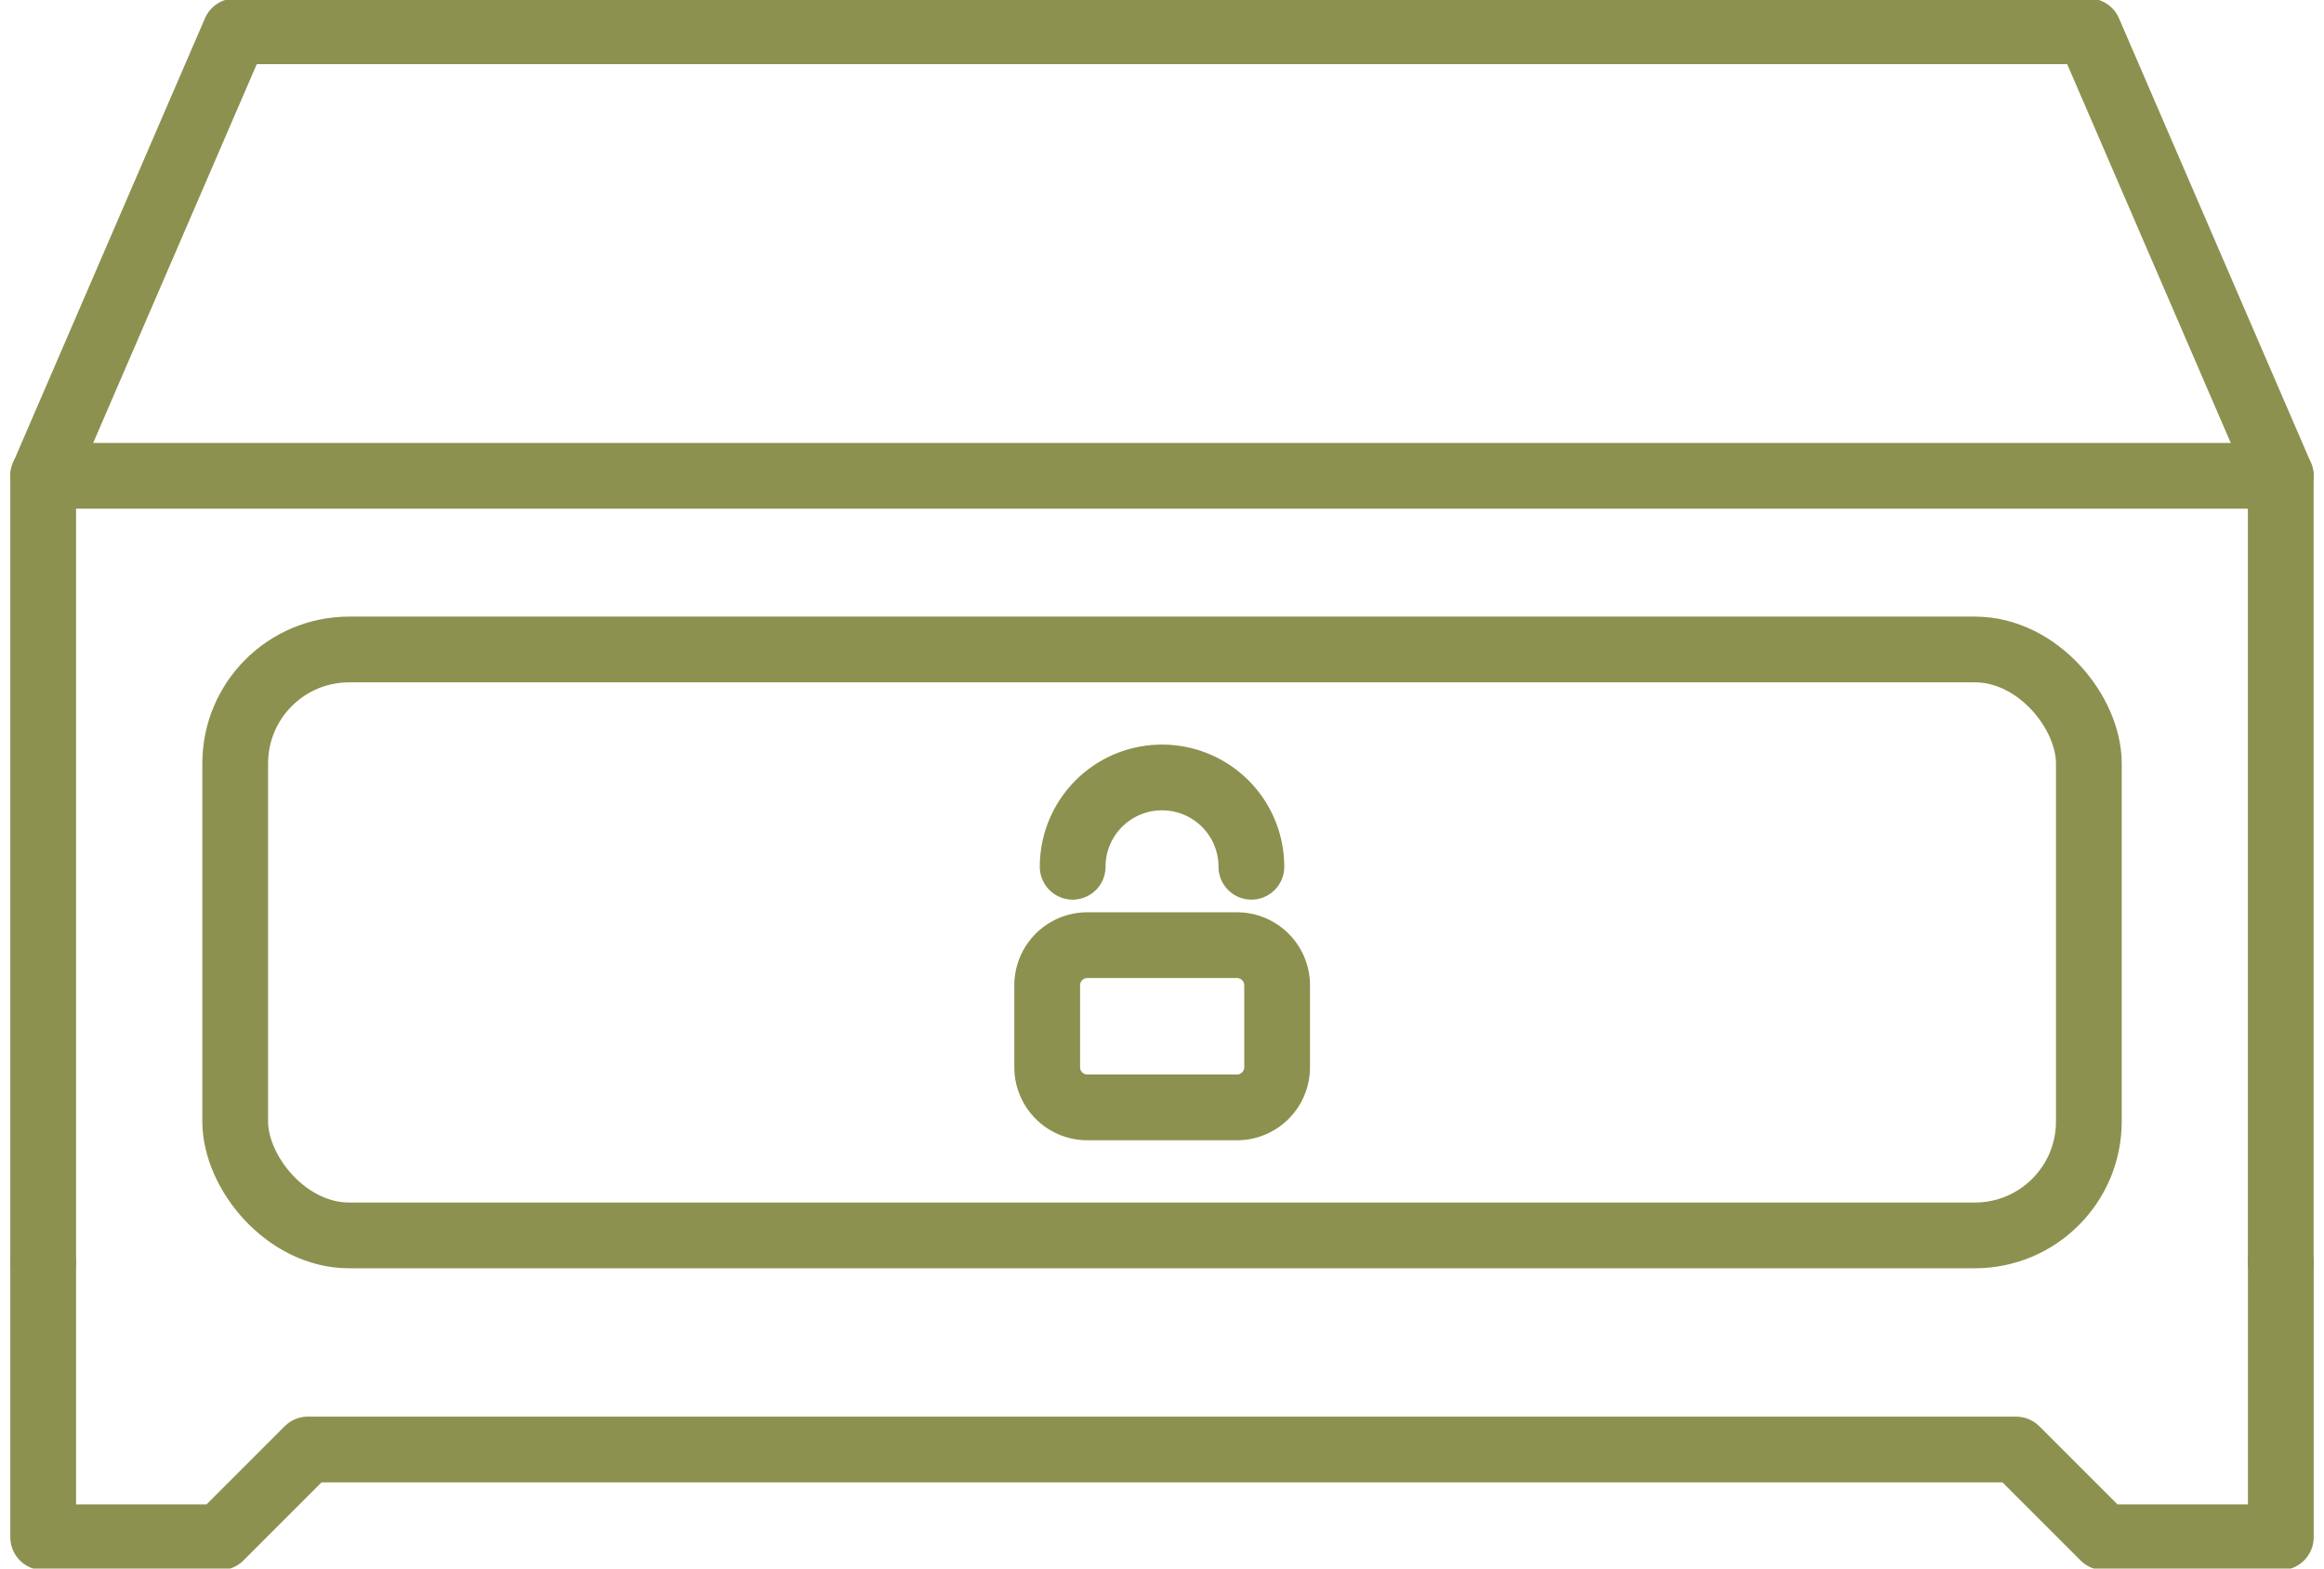
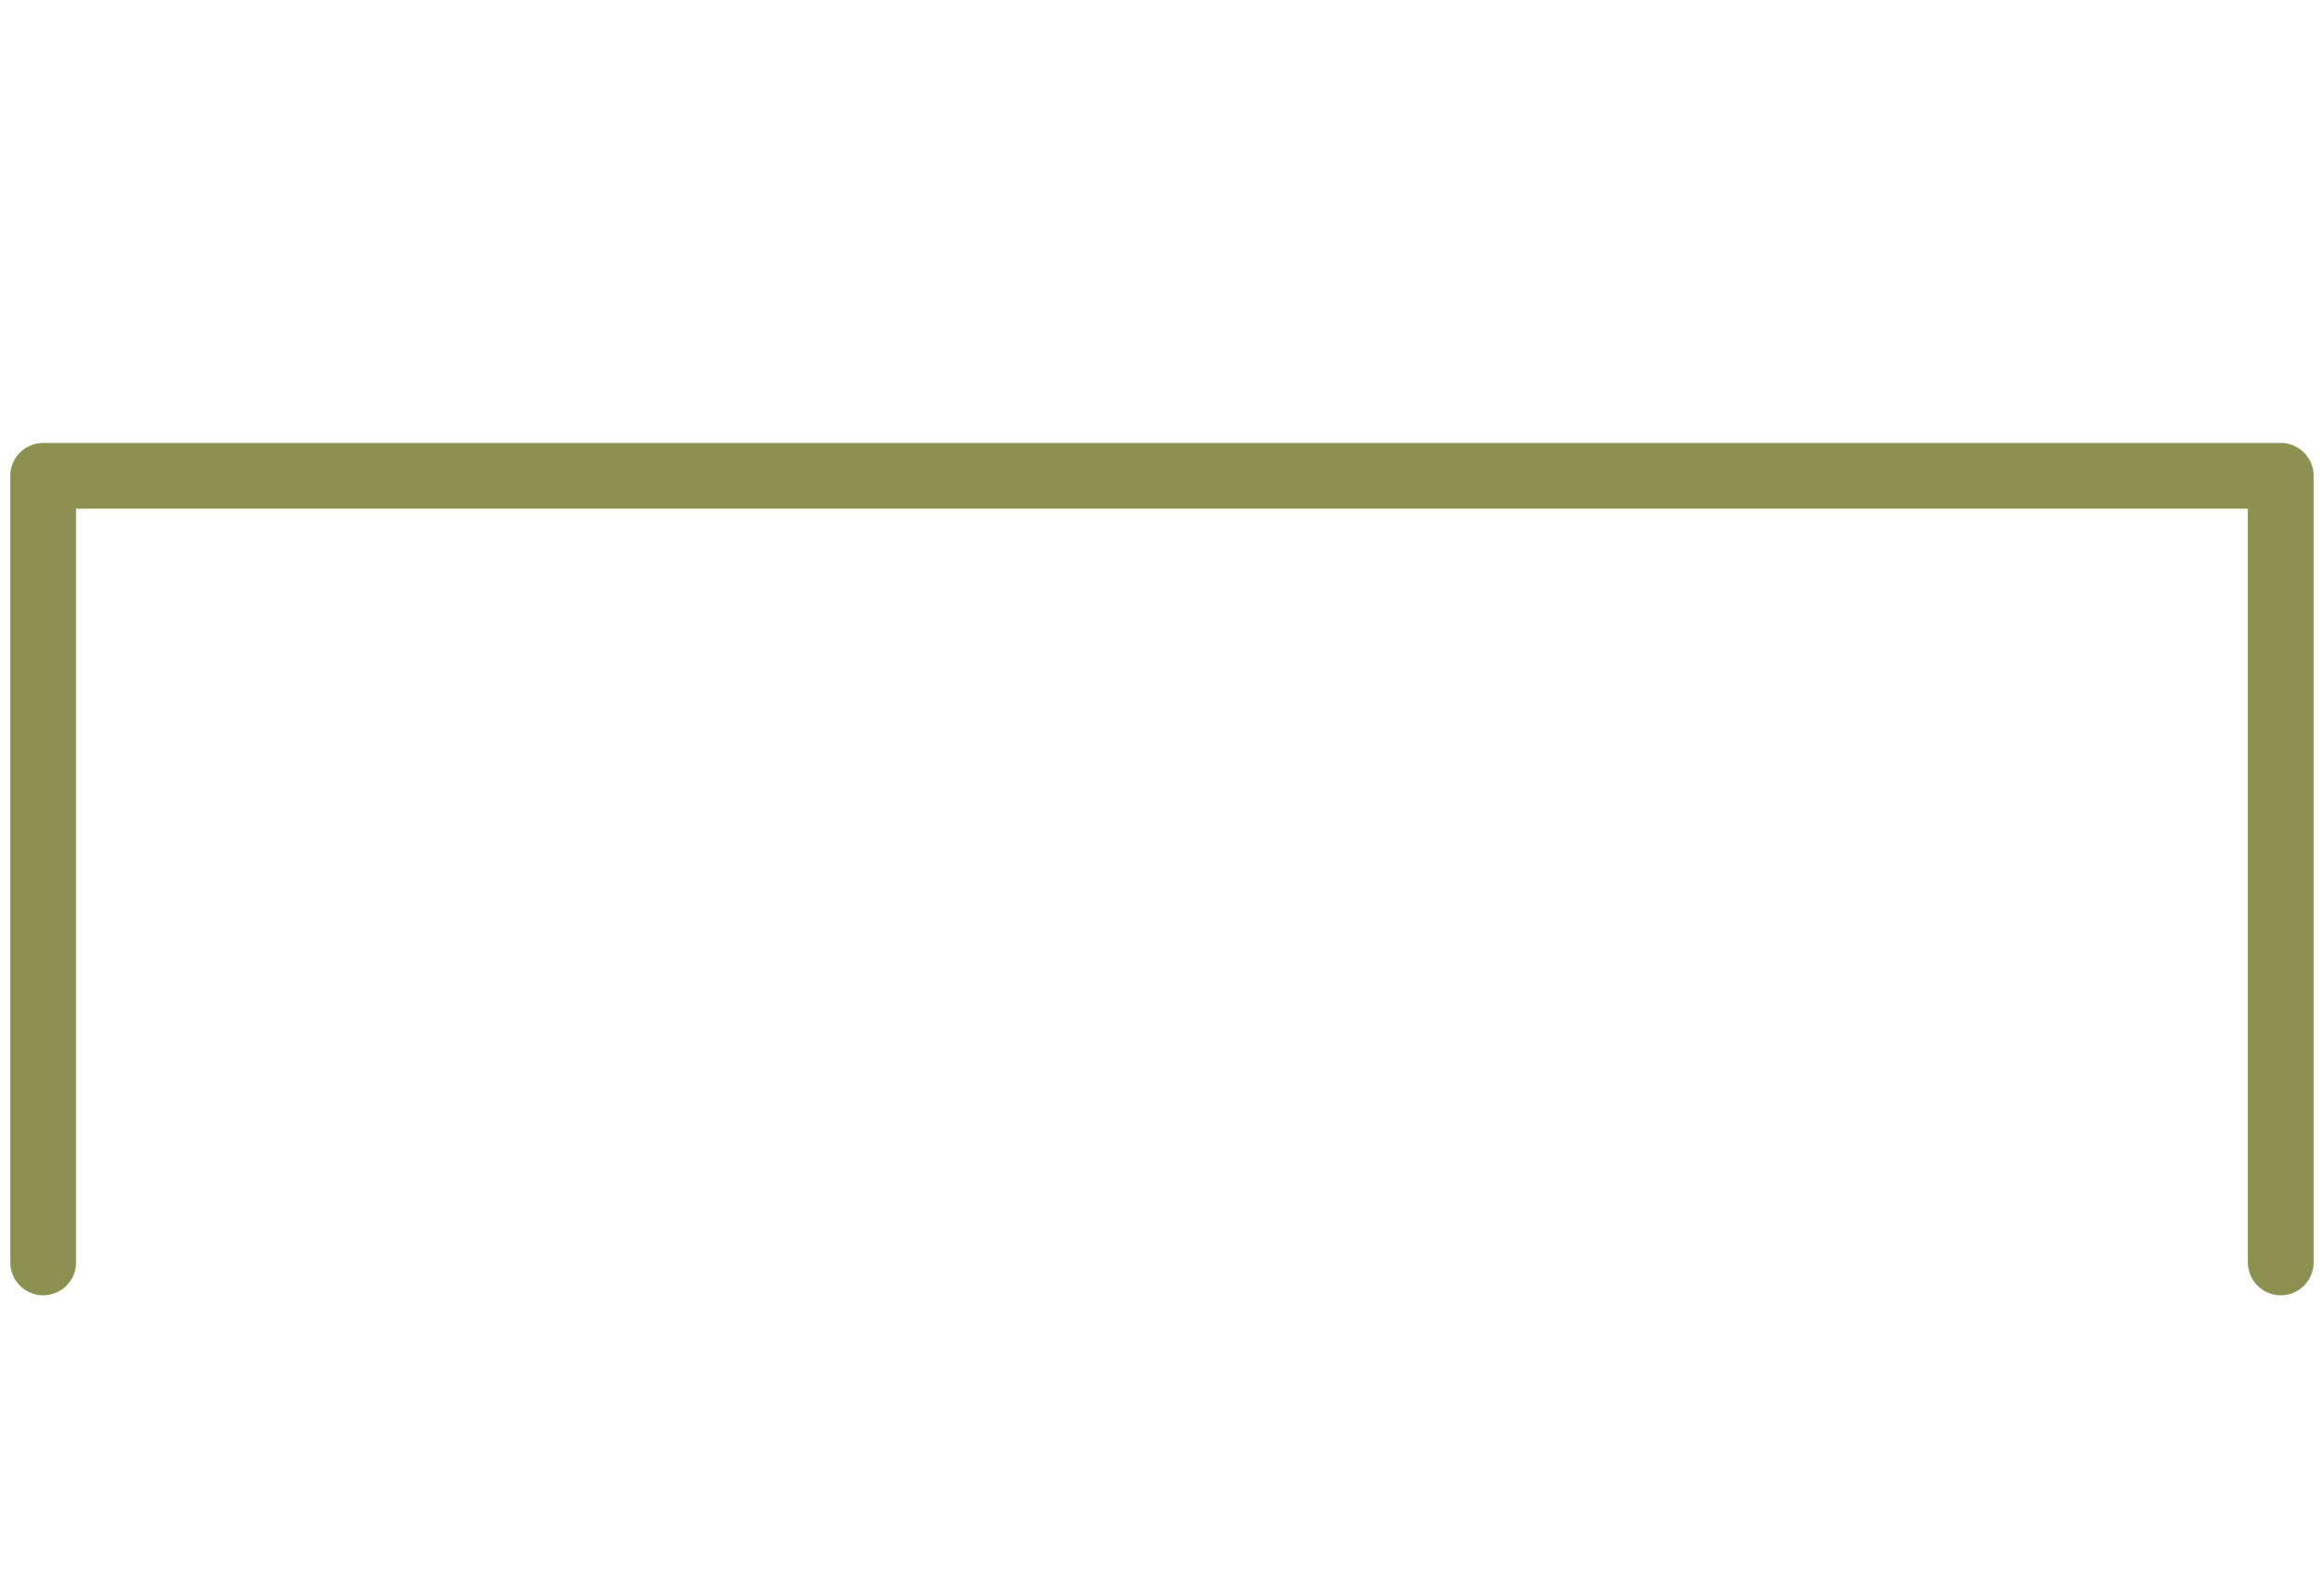
<svg xmlns="http://www.w3.org/2000/svg" preserveAspectRatio="xMidYMid slice" width="120px" height="81px" viewBox="0 0 37.399 25.295">
  <g id="Gruppe_5515" data-name="Gruppe 5515" transform="translate(-1141.915 -256.206)">
    <path id="Pfad_3550" data-name="Pfad 3550" d="M1142.61,276.549v-12.66h36.008v12.66" fill="none" stroke="#8c914f" stroke-linecap="round" stroke-linejoin="round" stroke-width="1.058" />
-     <path id="Pfad_3551" data-name="Pfad 3551" d="M1142.61,276.549v4.423h2.848l1.412-1.412h27.489l1.412,1.412h2.848v-4.423" fill="none" stroke="#8c914f" stroke-linecap="round" stroke-linejoin="round" stroke-width="1.058" />
    <g id="Gruppe_5514" data-name="Gruppe 5514">
-       <path id="Rechteck_1944" data-name="Rechteck 1944" d="M.646,0h2.4A.646.646,0,0,1,3.7.646V1.965a.646.646,0,0,1-.646.646H.647A.647.647,0,0,1,0,1.965V.646A.646.646,0,0,1,.646,0Z" transform="translate(1158.767 271.443)" fill="none" stroke="#8c914f" stroke-linecap="round" stroke-linejoin="round" stroke-width="1.058" />
-       <path id="Pfad_3552" data-name="Pfad 3552" d="M1162.053,270.181a1.437,1.437,0,0,0-1.438-1.437h0a1.437,1.437,0,0,0-1.438,1.437" fill="none" stroke="#8c914f" stroke-linecap="round" stroke-linejoin="round" stroke-width="1.058" />
-     </g>
-     <rect id="Rechteck_1945" data-name="Rechteck 1945" width="29.83" height="9.43" rx="1.834" transform="translate(1145.7 266.684)" fill="none" stroke="#8c914f" stroke-linecap="round" stroke-linejoin="round" stroke-width="1.058" />
-     <path id="Pfad_3553" data-name="Pfad 3553" d="M1142.61,263.889l3.089-7.154h29.83l3.089,7.154" fill="none" stroke="#8c914f" stroke-linecap="round" stroke-linejoin="round" stroke-width="1.058" />
+       </g>
  </g>
</svg>